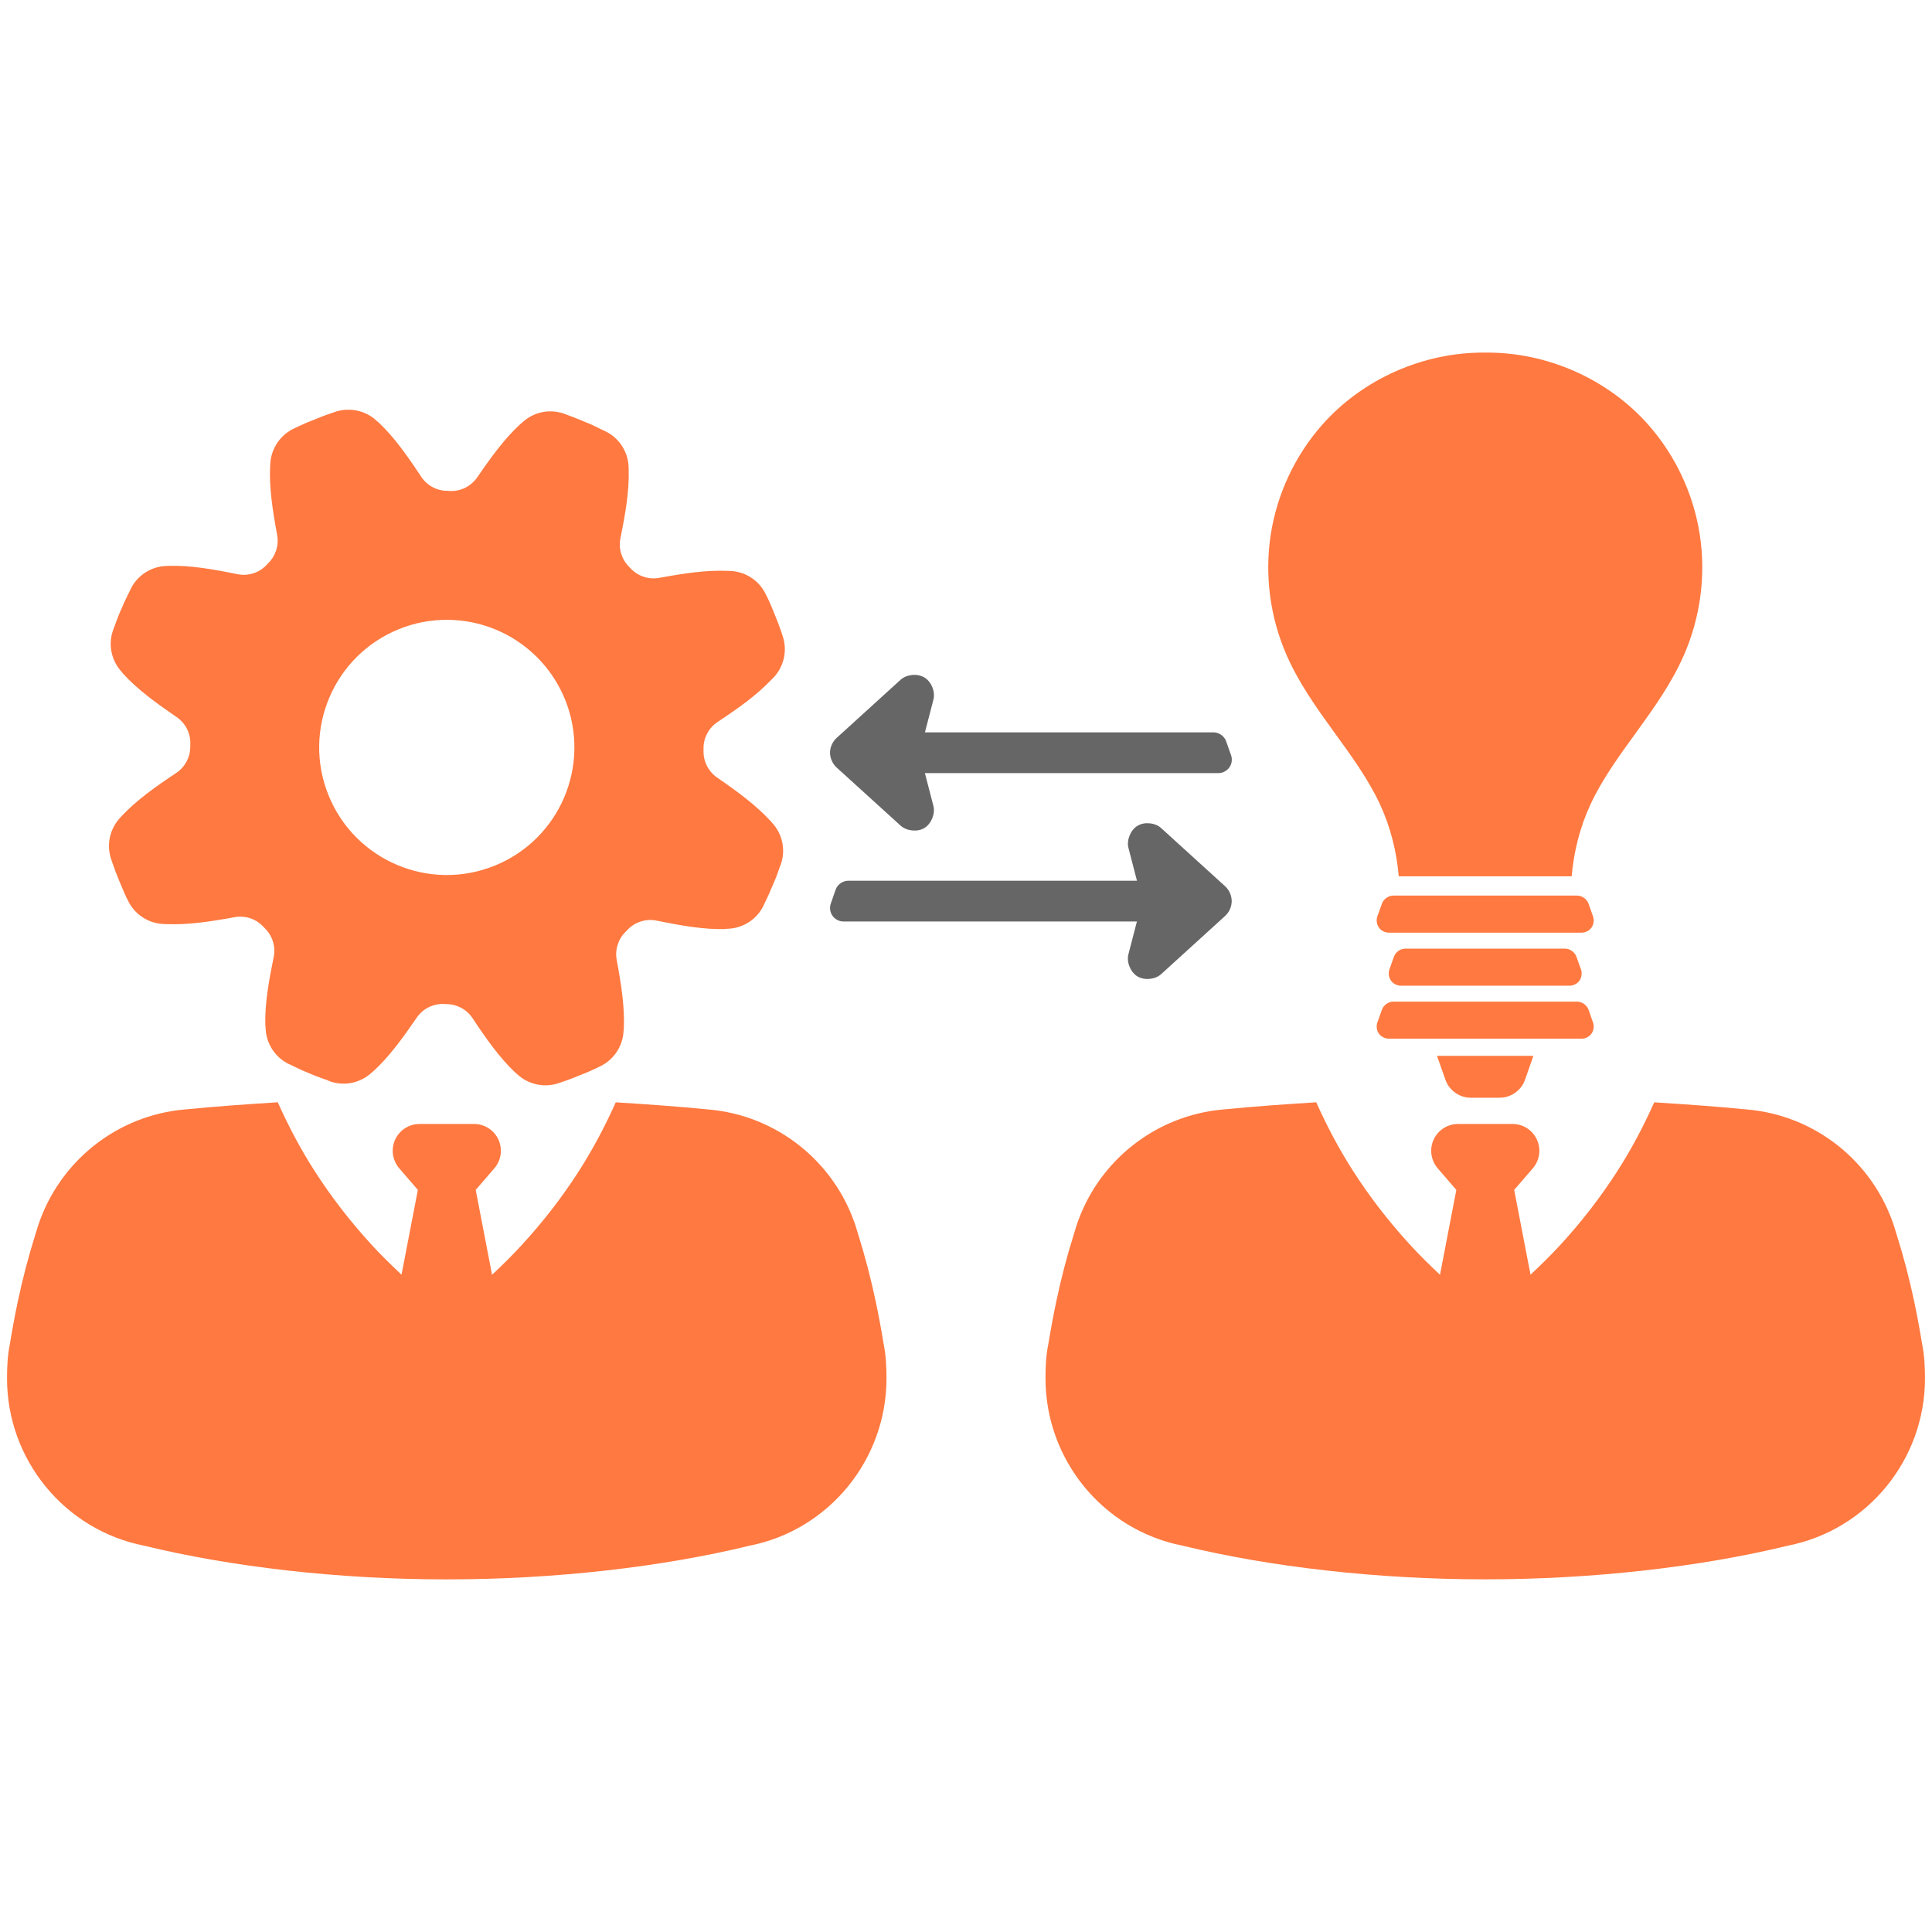
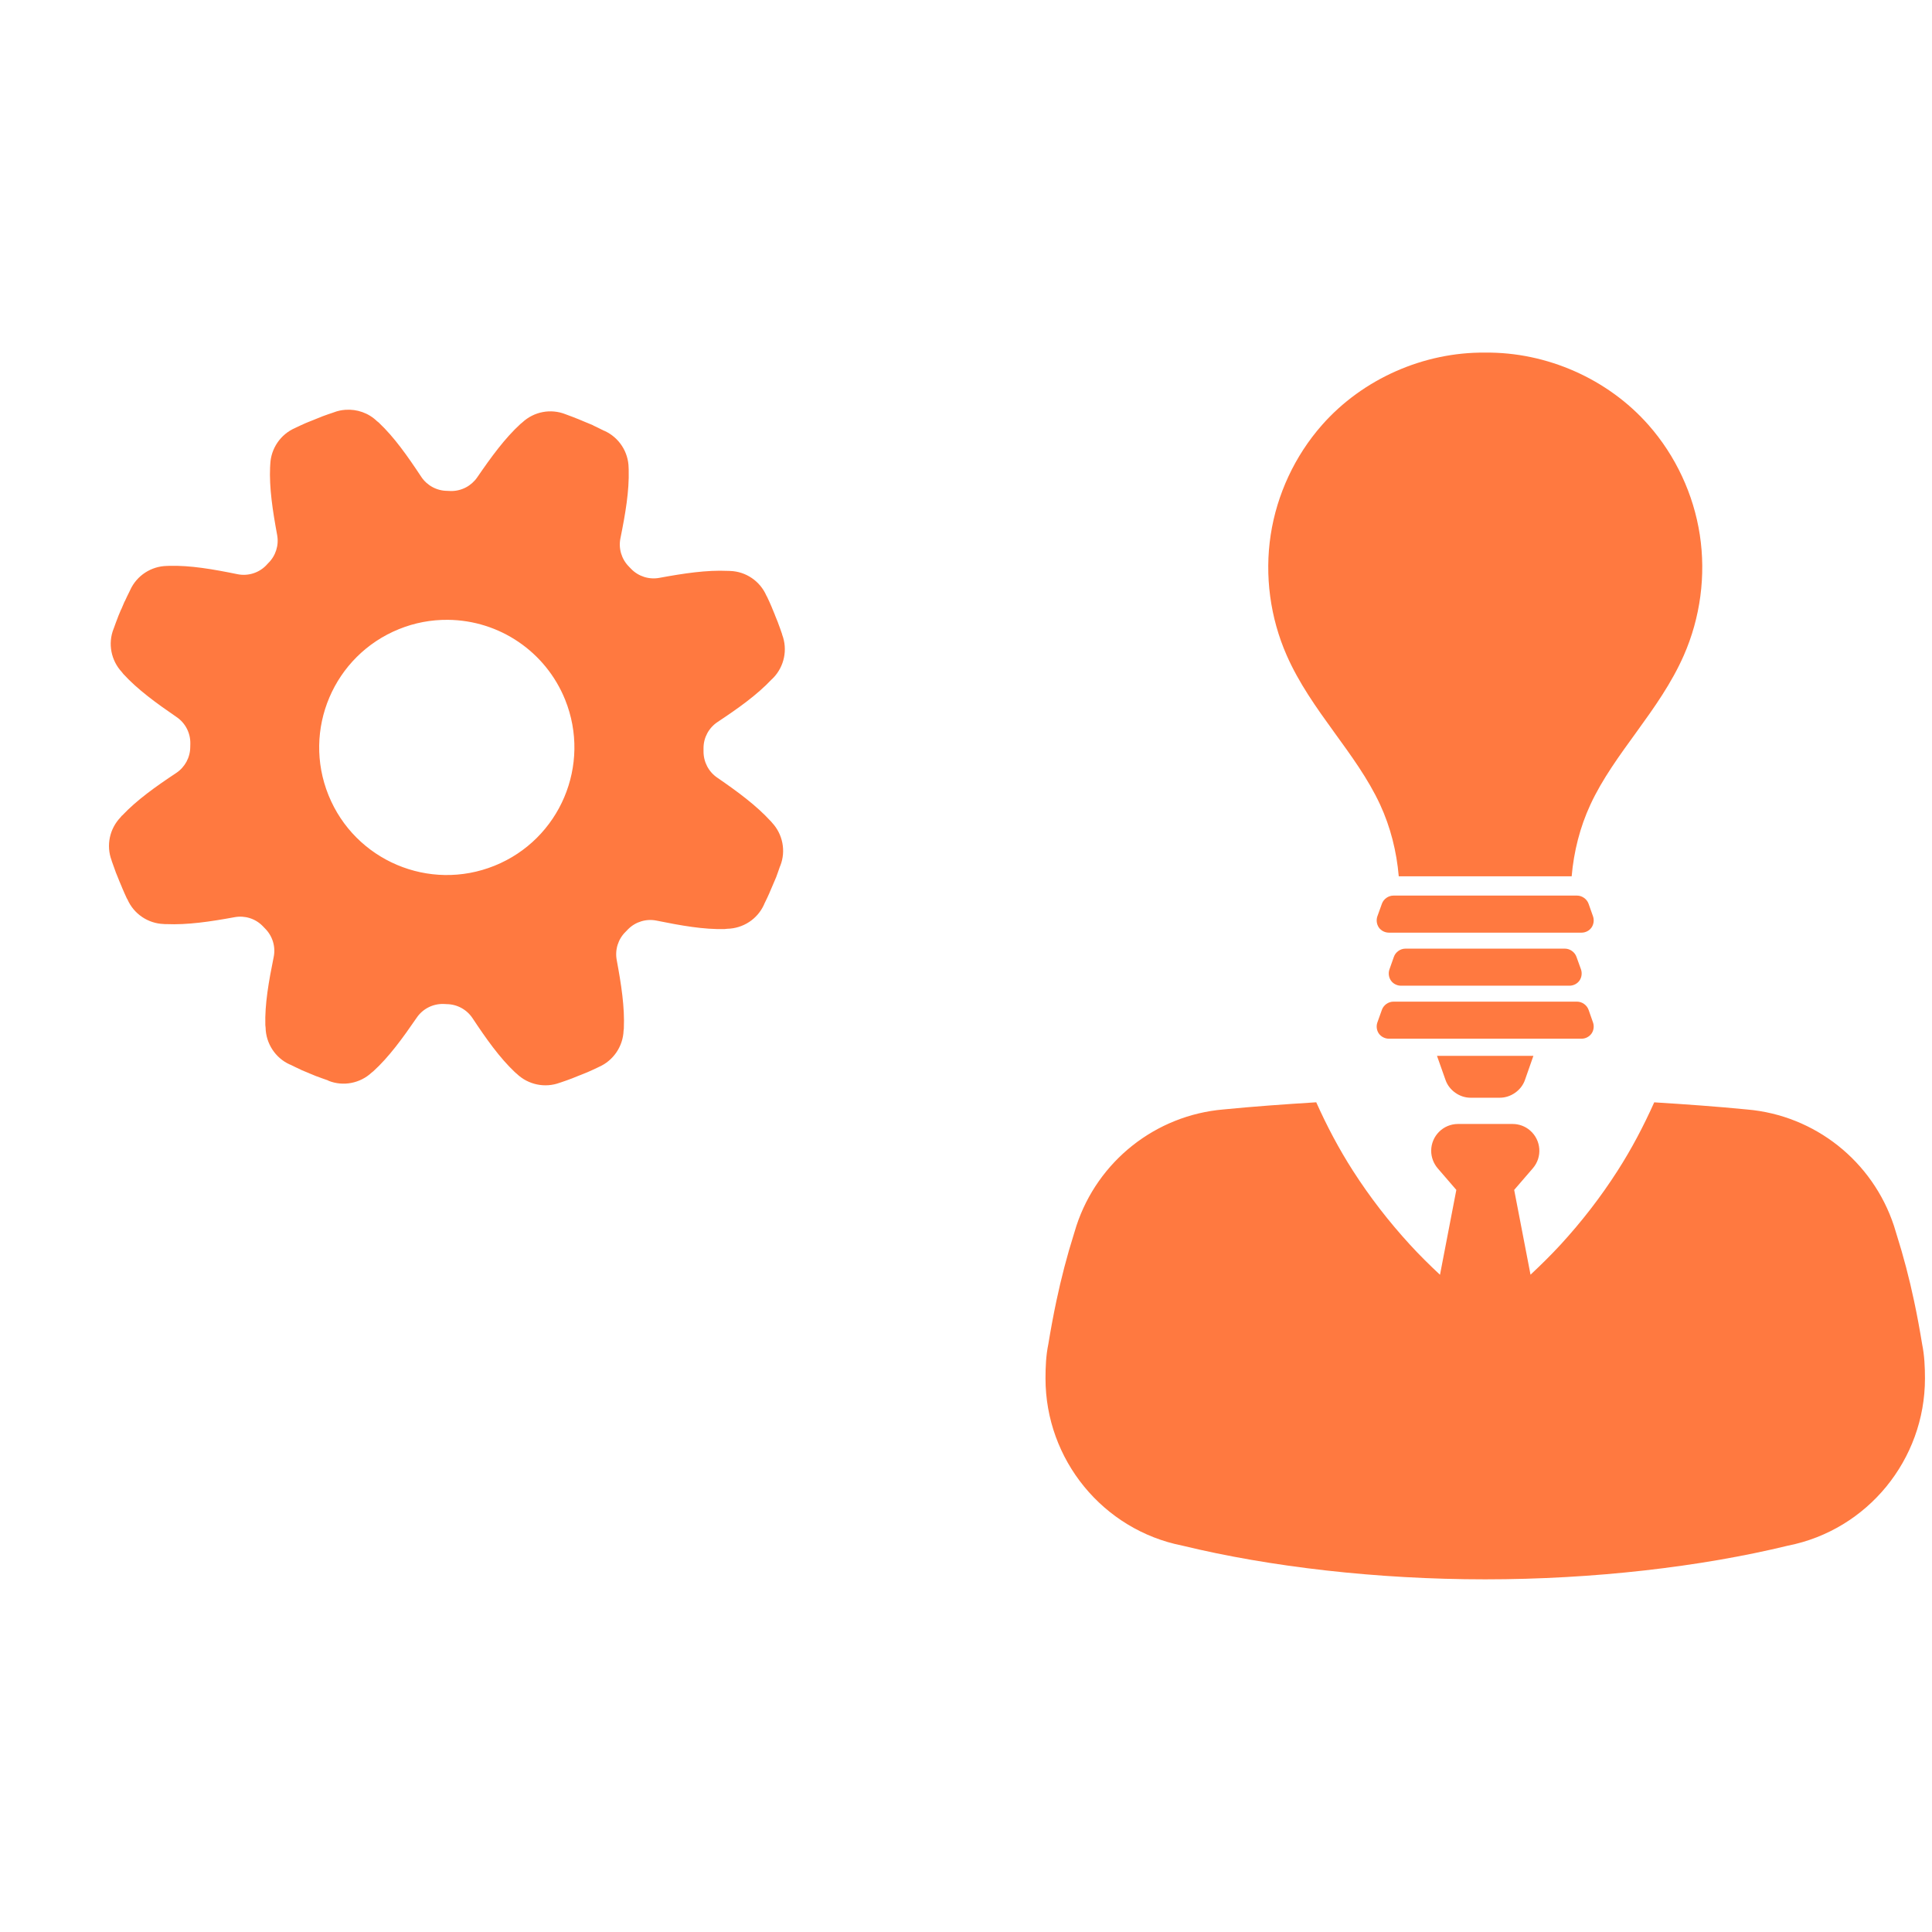
<svg xmlns="http://www.w3.org/2000/svg" width="1080" zoomAndPan="magnify" viewBox="0 0 810 810" height="1080" preserveAspectRatio="xMidYMid meet" version="1.0">
  <defs>
    <clipPath id="79f2ae224b">
      <path d="M 2 462 L 372 462 L 372 662.57 L 2 662.57 Z M 2 462 " clip-rule="nonzero" />
    </clipPath>
    <clipPath id="fad560694d">
      <path d="M 438 462 L 808 462 L 808 662.57 L 438 662.57 Z M 438 462 " clip-rule="nonzero" />
    </clipPath>
    <clipPath id="a47f4dbbae">
      <path d="M 531 147.32 L 714 147.32 L 714 368 L 531 368 Z M 531 147.32 " clip-rule="nonzero" />
    </clipPath>
  </defs>
-   <path fill="#666666" d="M 481.992 345.184 C 480.164 345 478.355 345.328 476.895 346.223 C 473.988 347.977 472.254 352.219 473.109 355.508 L 476.676 369.25 L 355.656 369.25 C 353.355 369.25 351.105 370.82 350.34 372.996 L 348.312 378.844 C 347.707 380.527 348 382.5 349.023 383.945 C 350.047 385.387 351.801 386.336 353.594 386.336 L 476.656 386.336 L 473.094 400.082 C 472.234 403.371 473.969 407.609 476.875 409.363 C 479.801 411.117 484.312 410.699 486.836 408.395 L 513.68 383.98 C 515.328 382.48 516.352 380.195 516.387 377.984 C 516.387 377.969 516.422 377.949 516.422 377.914 C 516.422 377.785 516.387 377.602 516.387 377.418 C 516.277 375.262 515.254 373.051 513.68 371.609 L 486.836 347.191 C 485.594 346.023 483.82 345.348 481.992 345.184 Z M 481.992 345.184 " fill-opacity="1" fill-rule="nonzero" />
-   <path fill="#666666" d="M 382.41 282.992 C 380.602 283.176 378.848 283.852 377.586 284.984 L 350.742 309.398 C 349.152 310.844 348.09 313.074 348 315.211 C 348 315.395 348 315.539 348 315.668 C 348 315.703 348 315.742 348 315.777 C 348.055 317.988 349.113 320.293 350.742 321.773 L 377.586 346.152 C 380.109 348.434 384.625 348.91 387.547 347.156 C 390.453 345.402 392.188 341.16 391.332 337.871 L 387.766 324.129 L 510.848 324.129 C 512.641 324.129 514.375 323.199 515.418 321.734 C 516.461 320.273 516.734 318.316 516.129 316.637 L 514.066 310.789 C 513.297 308.613 511.105 307.043 508.785 307.043 L 387.785 307.043 L 391.348 293.301 C 391.348 293.301 391.348 293.281 391.348 293.281 C 392.207 289.973 390.473 285.789 387.566 284.035 C 386.086 283.156 384.223 282.809 382.41 282.992 Z M 382.41 282.992 " fill-opacity="1" fill-rule="nonzero" />
  <path fill="#ff7940" d="M 144.832 171.812 C 143.223 171.922 141.621 172.242 140.047 172.848 C 139.922 172.902 139.801 172.934 139.656 172.988 C 138.102 173.52 136.676 173.977 135.156 174.559 L 135.086 174.594 C 135.031 174.613 134.98 174.629 134.906 174.668 C 133.922 175.051 132.988 175.441 131.98 175.844 C 131.906 175.883 131.824 175.914 131.73 175.953 C 130.727 176.336 129.773 176.727 128.77 177.129 C 128.73 177.148 128.699 177.164 128.66 177.203 L 128.625 177.203 C 128.59 177.203 128.555 177.219 128.52 177.238 L 128.484 177.238 C 126.965 177.895 125.555 178.578 124.059 179.273 C 123.949 179.328 123.828 179.395 123.699 179.449 C 117.598 182.102 113.551 188.074 113.312 194.691 C 113.312 194.746 113.297 194.797 113.277 194.871 C 113.277 194.871 113.332 194.867 113.312 195.012 L 113.277 195.047 C 113.277 195.141 113.297 195.219 113.277 195.512 C 113.277 195.566 113.262 195.617 113.242 195.691 C 112.84 204.57 114.305 214.047 116.203 224.352 C 116.992 228.664 115.566 233.078 112.422 236.133 C 112.273 236.277 111.988 236.637 111.457 237.168 C 108.352 240.273 103.867 241.613 99.57 240.734 C 89.281 238.633 79.773 236.98 70.875 237.238 C 70.562 237.254 70.258 237.273 69.945 237.273 C 63.348 237.402 57.359 241.309 54.598 247.34 C 54.543 247.449 54.492 247.602 54.418 247.73 C 53.598 249.375 52.953 250.695 52.312 252.121 L 52.207 252.23 L 52.172 252.301 C 52.172 252.336 52.152 252.371 52.137 252.406 C 51.715 253.375 51.324 254.293 50.922 255.262 C 50.922 255.301 50.902 255.332 50.887 255.371 L 50.852 255.441 L 50.816 255.477 C 50.797 255.512 50.781 255.547 50.742 255.582 C 50.324 256.535 49.969 257.453 49.566 258.402 C 49.566 258.441 49.547 258.473 49.531 258.512 L 49.492 258.582 L 49.457 258.617 L 49.457 258.727 C 48.836 260.242 48.312 261.777 47.746 263.328 C 47.707 263.438 47.656 263.559 47.602 263.688 C 45.172 269.844 46.57 276.906 51.062 281.746 C 51.285 282.02 51.504 282.277 51.707 282.566 C 57.684 289.094 65.441 294.727 74.086 300.664 C 77.723 303.148 79.871 307.324 79.797 311.73 C 79.777 312.57 79.762 313.062 79.762 313.23 C 79.727 317.598 77.508 321.668 73.871 324.078 C 65.156 329.855 57.348 335.438 51.242 341.891 C 51.207 341.926 51.156 341.961 51.102 341.996 L 51.102 341.926 L 50.922 342.211 L 50.816 342.32 L 50.527 342.676 C 45.941 347.445 44.441 354.469 46.781 360.699 L 46.887 361.094 C 47.438 362.664 47.945 364.129 48.531 365.664 C 48.531 365.699 48.547 365.734 48.566 365.77 L 48.566 365.84 C 48.586 365.879 48.602 365.91 48.637 365.949 C 49.02 366.898 49.379 367.816 49.781 368.77 C 49.781 368.805 49.797 368.84 49.816 368.875 L 49.816 368.91 L 49.852 368.945 L 49.852 368.98 L 49.887 369.016 C 49.887 369.055 49.902 369.105 49.922 369.16 C 50.305 370.129 50.699 371.012 51.102 371.945 C 51.102 371.98 51.117 372.031 51.137 372.086 L 51.172 372.121 C 51.172 372.16 51.188 372.191 51.207 372.23 C 51.863 373.746 52.457 375.156 53.172 376.656 C 53.242 376.766 53.348 376.922 53.422 377.047 C 56.07 383.152 62.047 387.18 68.66 387.398 L 69.02 387.434 L 69.695 387.434 C 78.559 387.82 88.035 386.426 98.324 384.543 C 102.617 383.738 107.031 385.094 110.102 388.219 L 111.172 389.328 C 114.277 392.453 115.637 396.938 114.742 401.25 C 112.656 411.539 110.988 420.957 111.242 429.805 C 111.297 430.152 111.332 430.473 111.352 430.84 C 111.477 437.438 115.387 443.5 121.414 446.258 C 121.527 446.293 121.68 446.348 121.809 446.402 C 123.289 447.133 124.699 447.832 126.199 448.508 L 126.27 448.578 L 126.379 448.613 L 126.414 448.613 C 126.449 448.648 126.484 448.648 126.52 448.684 C 127.469 449.105 128.355 449.445 129.305 449.828 C 129.34 449.863 129.41 449.863 129.445 449.898 L 129.52 449.898 L 129.59 449.969 C 129.625 449.969 129.66 450.004 129.695 450.004 C 130.664 450.426 131.582 450.801 132.551 451.184 C 132.59 451.184 132.621 451.219 132.66 451.219 L 132.73 451.254 C 132.766 451.254 132.82 451.289 132.875 451.289 C 134.336 451.855 135.707 452.328 137.441 452.934 C 137.551 452.988 137.672 453.074 137.801 453.148 C 143.957 455.578 151 454.18 155.824 449.684 C 156.062 449.484 156.301 449.297 156.539 449.113 C 163.117 443.121 168.801 435.27 174.742 426.625 C 177.227 422.988 181.367 420.859 185.77 420.914 C 186.52 420.914 186.996 420.988 187.199 420.988 C 191.586 421.004 195.656 423.203 198.086 426.84 C 203.879 435.578 209.41 443.402 215.859 449.508 C 215.898 449.543 215.949 449.578 216.004 449.613 C 216.223 449.812 216.289 449.898 216.359 449.969 L 216.434 449.969 C 216.543 450.062 216.484 450.078 216.504 450.078 C 216.539 450.113 216.59 450.148 216.645 450.184 C 221.414 454.77 228.477 456.27 234.707 453.934 L 235.062 453.824 C 236.637 453.297 238.133 452.77 239.668 452.184 C 239.703 452.184 239.773 452.148 239.812 452.148 L 239.848 452.113 C 239.883 452.113 239.918 452.074 239.953 452.074 C 240.977 451.691 241.965 451.266 242.953 450.863 C 243.023 450.824 243.094 450.828 243.168 450.793 C 244.172 450.406 245.105 450.016 246.094 449.613 L 246.309 449.508 L 246.344 449.508 C 247.84 448.867 249.219 448.203 250.699 447.508 C 250.809 447.434 250.926 447.383 251.055 447.328 C 257.16 444.68 261.203 438.684 261.441 432.086 C 261.461 431.832 261.492 431.594 261.547 431.34 L 261.512 431.301 C 261.512 431.266 261.531 431.27 261.547 431.23 L 261.547 431.16 C 261.949 422.277 260.469 412.75 258.551 402.426 C 257.766 398.133 259.172 393.699 262.297 390.648 C 262.59 390.375 262.965 389.961 263.406 389.504 C 266.512 386.434 270.977 385.094 275.254 385.973 C 285.543 388.055 295.055 389.762 303.879 389.504 C 304.211 389.469 304.516 389.434 304.844 389.398 C 311.516 389.27 317.539 385.383 320.301 379.297 C 320.336 379.188 320.387 379.051 320.441 378.941 C 321.191 377.406 321.926 375.906 322.582 374.406 L 322.656 374.191 L 323.867 371.375 L 325.297 368.02 L 325.367 367.875 C 325.934 366.43 326.352 365.059 326.973 363.344 C 327.027 363.215 327.078 363.059 327.152 362.949 C 329.582 356.773 328.168 349.73 323.691 344.926 C 323.527 344.723 323.336 344.52 323.191 344.316 C 323.172 344.316 323.156 344.301 323.121 344.281 C 317.105 337.703 309.312 331.945 300.668 326.008 C 297.051 323.523 294.922 319.383 294.957 314.977 L 294.957 313.586 C 294.977 309.199 297.191 305.129 300.848 302.699 C 309.582 296.906 317.391 291.34 323.477 284.887 L 323.656 284.746 C 323.855 284.527 323.902 284.496 323.977 284.426 L 323.977 284.387 L 324.082 284.281 C 324.121 284.246 324.172 284.211 324.227 284.176 C 328.812 279.406 330.297 272.344 327.938 266.113 C 327.902 265.969 327.867 265.812 327.832 265.684 C 327.301 264.078 326.738 262.598 326.152 261.008 L 326.152 260.973 C 325.75 259.934 325.324 258.926 324.902 257.902 L 324.902 257.832 C 324.902 257.812 324.887 257.797 324.867 257.762 C 324.465 256.719 324.039 255.75 323.617 254.727 L 323.617 254.691 C 322.961 253.137 322.281 251.641 321.551 250.121 C 321.477 250.012 321.406 249.895 321.336 249.766 C 318.684 243.66 312.746 239.598 306.129 239.379 L 305.809 239.379 L 305.738 239.344 L 305.094 239.344 C 296.23 238.941 286.738 240.371 276.434 242.27 C 272.121 243.074 267.668 241.664 264.617 238.523 C 264.289 238.176 263.945 237.832 263.652 237.523 C 260.582 234.418 259.242 229.949 260.121 225.672 C 262.203 215.383 263.84 205.859 263.582 196.941 L 263.582 196.867 C 263.566 196.594 263.547 196.32 263.547 196.047 C 263.438 189.469 259.531 183.422 253.48 180.664 C 253.355 180.625 253.219 180.574 253.09 180.52 C 251.406 179.68 250.09 179 248.629 178.344 L 248.77 178.344 L 245.309 176.914 L 242.344 175.668 L 242.133 175.594 C 240.613 174.973 239.062 174.395 237.457 173.809 C 237.344 173.773 237.227 173.723 237.098 173.668 C 230.883 171.219 223.883 172.562 219 177.094 C 218.746 177.312 218.492 177.535 218.215 177.738 C 211.691 183.711 206.023 191.473 200.086 200.117 C 197.598 203.734 193.496 205.898 189.09 205.863 C 188.469 205.863 187.922 205.793 187.52 205.793 C 183.133 205.773 179.062 203.574 176.633 199.938 C 170.84 191.184 165.309 183.305 158.824 177.203 L 158.75 177.129 C 158.734 177.129 158.715 177.113 158.68 177.094 L 158.68 177.059 C 158.48 176.914 158.273 176.742 158.074 176.594 C 154.527 173.141 149.656 171.465 144.832 171.812 Z M 187.805 259.867 C 209.441 260.066 228.805 273.266 236.918 293.312 C 247.977 320.707 234.762 351.875 207.367 362.949 C 179.973 374.023 148.801 360.789 137.727 333.395 C 126.652 306 139.887 274.832 167.281 263.758 C 173.805 261.109 180.77 259.793 187.805 259.867 Z M 187.805 259.867 " fill-opacity="1" fill-rule="nonzero" />
  <g clip-path="url(#79f2ae224b)">
-     <path fill="#ff7940" d="M 116.457 462.141 C 103.207 462.965 90.141 463.898 77.547 465.141 C 49.113 467.57 24.879 486.832 15.941 513.934 C 15.559 515.102 15.195 516.293 14.863 517.461 C 11.977 526.598 9.527 535.918 7.52 545.402 C 6.238 551.434 5.125 557.5 4.121 563.605 C 3.168 568.301 2.949 573.145 2.949 577.934 C 2.949 611.941 27.02 641.438 60.387 648.035 C 96.957 656.938 141.969 662.164 187.27 662.164 L 187.383 662.164 C 232.684 662.164 277.695 656.938 314.266 648.035 C 347.617 641.438 371.648 611.941 371.668 577.934 C 371.668 573.145 371.445 568.301 370.496 563.625 C 369.492 557.52 368.395 551.453 367.098 545.422 C 365.086 535.918 362.656 526.617 359.789 517.48 C 359.457 516.309 359.094 515.121 358.711 513.953 C 349.773 486.852 325.504 467.59 297.066 465.156 C 284.496 463.914 271.41 462.984 258.16 462.16 C 253.699 472.102 248.621 481.75 242.734 490.926 C 235.719 501.891 227.695 512.234 218.922 521.793 C 214.887 526.195 210.645 530.398 206.297 534.457 L 199.441 498.875 L 207.266 489.812 C 211.32 485.098 210.793 478.004 206.094 473.949 C 204.047 472.176 201.434 471.227 198.75 471.227 L 175.906 471.227 C 169.691 471.227 164.648 476.25 164.648 482.465 C 164.648 485.152 165.617 487.781 167.371 489.812 L 175.191 498.875 L 168.34 534.422 C 164.008 530.344 159.73 526.18 155.711 521.793 C 146.957 512.234 138.914 501.871 131.898 490.926 C 125.996 481.734 120.914 472.086 116.457 462.141 Z M 116.457 462.141 " fill-opacity="1" fill-rule="nonzero" />
-   </g>
-   <path fill="#ff7940" d="M 69.27 387.398 L 69.527 387.473 L 69.488 387.434 C 69.379 387.434 69.344 387.414 69.27 387.398 Z M 69.27 387.398 " fill-opacity="1" fill-rule="nonzero" />
+     </g>
  <g clip-path="url(#fad560694d)">
    <path fill="#ff7940" d="M 551.84 462.141 C 538.59 462.965 525.523 463.898 512.934 465.141 C 484.477 467.57 460.207 486.832 451.289 513.934 C 450.906 515.102 450.543 516.293 450.211 517.461 C 447.324 526.598 444.914 535.918 442.902 545.402 C 441.625 551.434 440.508 557.5 439.504 563.605 C 438.535 568.285 438.332 573.125 438.332 577.914 C 438.332 611.926 462.367 641.422 495.734 648.02 C 532.32 656.918 577.332 662.145 622.617 662.145 L 622.727 662.145 C 668.031 662.145 713.023 656.918 749.613 648.02 C 782.98 641.438 807.051 611.941 807.051 577.934 C 807.051 573.145 806.832 568.301 805.879 563.625 C 804.875 557.52 803.777 551.453 802.48 545.422 C 800.473 535.918 798.023 526.617 795.137 517.48 C 794.805 516.309 794.441 515.121 794.059 513.953 C 785.137 486.852 760.906 467.59 732.453 465.156 C 719.879 463.914 706.793 462.984 693.543 462.16 C 689.086 472.102 684.023 481.75 678.121 490.926 C 671.102 501.891 663.078 512.234 654.309 521.793 C 650.27 526.18 646.012 530.363 641.68 534.422 L 634.828 498.875 L 642.648 489.812 C 646.723 485.098 646.176 478.004 641.48 473.949 C 639.449 472.176 636.82 471.227 634.133 471.227 L 611.289 471.227 C 605.074 471.227 600.051 476.25 600.031 482.465 C 600.031 485.152 601.02 487.781 602.754 489.812 L 610.574 498.875 L 603.723 534.457 C 599.371 530.383 595.113 526.195 591.094 521.793 C 582.34 512.234 574.301 501.871 567.281 490.926 C 561.379 481.734 556.297 472.086 551.84 462.141 Z M 551.84 462.141 " fill-opacity="1" fill-rule="nonzero" />
  </g>
  <path fill="#ff7940" d="M 602.461 442.66 L 606.062 452.84 C 607.559 457.117 611.93 460.223 616.477 460.223 L 628.867 460.223 C 633.418 460.223 637.824 457.117 639.32 452.84 L 642.887 442.66 Z M 602.461 442.66 " fill-opacity="1" fill-rule="nonzero" />
  <path fill="#ff7940" d="M 584.188 419.945 C 582.086 419.945 580.055 421.391 579.363 423.383 L 577.461 428.699 C 576.93 430.234 577.168 432.023 578.102 433.34 C 579.031 434.656 580.66 435.48 582.285 435.48 L 663.098 435.48 C 664.723 435.48 666.312 434.656 667.246 433.34 C 668.18 432.023 668.418 430.234 667.887 428.699 L 666.023 423.383 C 665.328 421.406 663.316 419.945 661.199 419.945 Z M 584.188 419.945 " fill-opacity="1" fill-rule="nonzero" />
  <path fill="#ff7940" d="M 589.211 397.723 C 587.109 397.723 585.082 399.168 584.387 401.16 L 582.523 406.441 C 581.992 407.977 582.23 409.785 583.164 411.117 C 584.094 412.453 585.723 413.258 587.348 413.258 L 658.016 413.258 C 659.645 413.258 661.27 412.453 662.203 411.117 C 663.133 409.785 663.371 407.977 662.844 406.441 L 660.941 401.16 C 660.246 399.184 658.238 397.723 656.117 397.723 Z M 589.211 397.723 " fill-opacity="1" fill-rule="nonzero" />
  <path fill="#ff7940" d="M 584.188 375.48 C 582.086 375.48 580.055 376.926 579.363 378.918 L 577.461 384.199 C 576.93 385.734 577.168 387.543 578.102 388.879 C 579.031 390.211 580.66 391.016 582.285 391.016 L 663.098 391.016 C 664.723 391.016 666.312 390.211 667.246 388.879 C 668.18 387.543 668.418 385.734 667.887 384.199 L 666.023 378.918 C 665.328 376.945 663.316 375.48 661.199 375.48 Z M 584.188 375.48 " fill-opacity="1" fill-rule="nonzero" />
  <g clip-path="url(#a47f4dbbae)">
    <path fill="#ff7940" d="M 622.691 147.832 C 596.926 147.555 571.32 158.832 554.27 178.168 C 542.887 191.086 535.336 207.262 532.742 224.273 C 530.148 241.289 532.523 258.996 539.449 274.75 C 549.703 298.051 568.598 315.688 578.613 337.324 C 582.98 346.773 585.539 356.988 586.434 367.387 L 658.93 367.387 C 659.828 357.008 662.402 346.789 666.789 337.324 C 676.805 315.688 695.699 298.07 705.953 274.75 C 712.879 258.996 715.254 241.289 712.66 224.273 C 710.066 207.262 702.516 191.07 691.133 178.168 C 674.062 158.812 648.461 147.555 622.691 147.832 Z M 622.691 147.832 " fill-opacity="1" fill-rule="nonzero" />
  </g>
</svg>